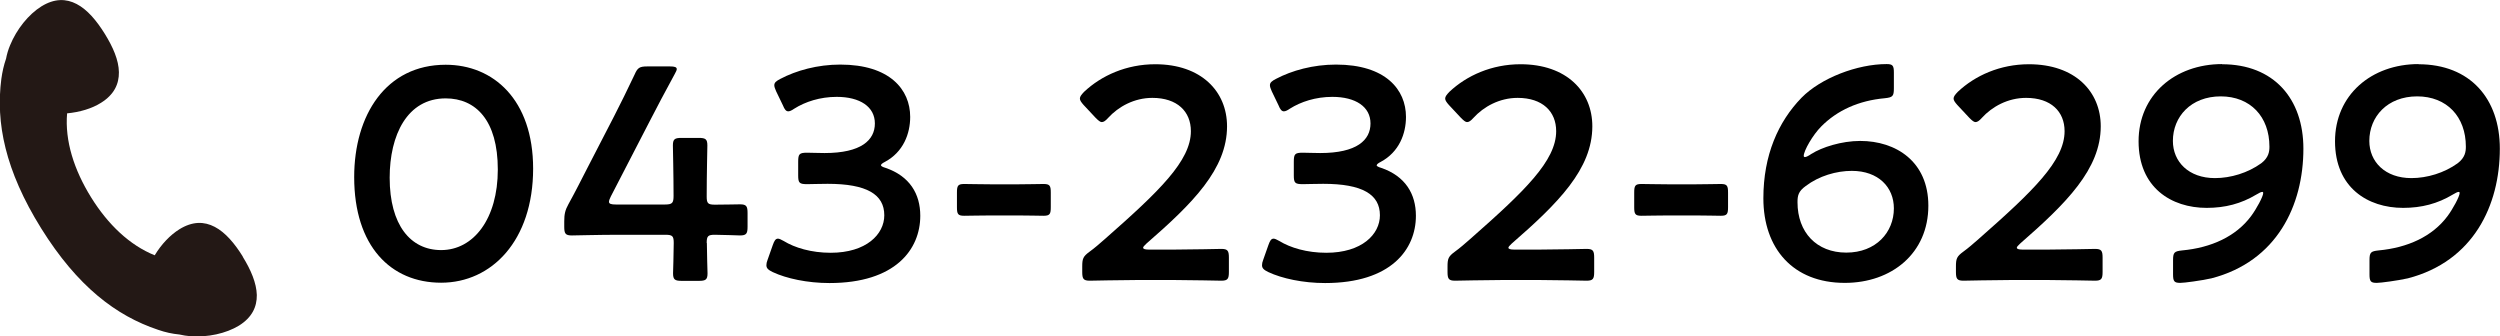
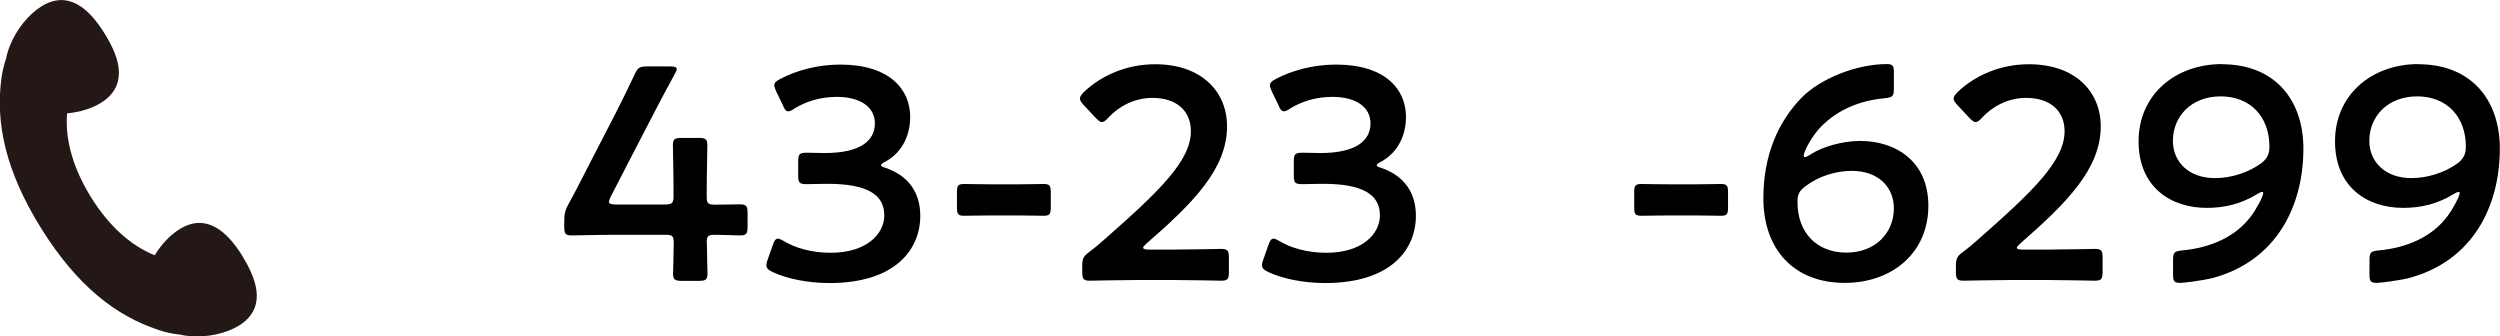
<svg xmlns="http://www.w3.org/2000/svg" id="_レイヤー_2" viewBox="0 0 148.65 20">
  <g id="_テキスト">
-     <path d="M31.7,10.02c0,4.29-2.47,6.79-5.47,6.79s-5.17-2.18-5.17-6.28c0-3.69,1.89-6.68,5.44-6.68,2.83,0,5.2,2.07,5.2,6.18ZM23.17,10.57c0,2.81,1.24,4.3,3.06,4.3,1.93,0,3.37-1.86,3.37-4.79s-1.31-4.23-3.1-4.23c-2.29,0-3.33,2.18-3.33,4.72Z" />
    <path d="M42.03,14.45c0,.61.04,1.67.04,1.8,0,.38-.11.45-.52.45h-1.01c-.41,0-.52-.07-.52-.45,0-.13.04-1.19.04-1.8,0-.41-.07-.49-.49-.49h-2.85c-1.04,0-2.59.04-2.72.04-.38,0-.45-.11-.45-.52v-.31c0-.43.05-.67.25-1.03.4-.72.77-1.46,1.13-2.16l1.58-3.06c.38-.74.79-1.57,1.22-2.48.18-.41.29-.49.76-.49h1.35c.27,0,.4.04.4.16,0,.07-.05.16-.13.31-.58,1.06-1.04,1.94-1.49,2.81l-2.3,4.45c-.07.14-.11.25-.11.32,0,.12.13.16.4.16h2.95c.43,0,.49-.11.49-.52,0-1.22-.04-2.86-.04-2.99,0-.38.11-.45.52-.45h1.01c.41,0,.52.07.52.45,0,.13-.04,1.75-.04,3.03,0,.41.07.49.49.49.49,0,1.37-.02,1.49-.02.38,0,.45.11.45.52v.81c0,.41-.07.52-.45.52-.13,0-1.01-.04-1.49-.04-.41,0-.49.07-.49.49Z" />
    <path d="M52.38,9.82c0,.05.09.11.27.16,1.44.49,2.07,1.55,2.07,2.85,0,2-1.48,4-5.4,4-1.31,0-2.56-.27-3.37-.65-.27-.13-.38-.23-.38-.41,0-.09.02-.2.07-.32l.31-.88c.09-.25.16-.38.31-.38.07,0,.18.05.34.14.65.4,1.64.7,2.79.7,2.12,0,3.19-1.1,3.19-2.23,0-1.24-1.04-1.87-3.37-1.87-.4,0-1.03.02-1.21.02-.47,0-.54-.07-.54-.52v-.81c0-.47.07-.54.54-.54.2,0,.68.02,1.03.02,2.18,0,2.99-.77,2.99-1.76s-.88-1.58-2.27-1.58c-.99,0-1.87.29-2.52.7-.16.11-.27.16-.36.16-.13,0-.22-.11-.32-.36l-.4-.83c-.07-.16-.11-.27-.11-.36,0-.16.11-.25.36-.38.95-.5,2.21-.85,3.56-.85,2.95,0,4.16,1.49,4.16,3.11,0,.99-.4,2.09-1.51,2.68-.14.07-.23.14-.23.2Z" />
    <path d="M58.97,12.81c-.58,0-1.4.02-1.64.02-.38,0-.43-.11-.43-.52v-.85c0-.41.05-.52.43-.52.23,0,1.06.02,1.64.02h1.53c.56,0,1.31-.02,1.55-.02.38,0,.43.11.43.52v.85c0,.41-.05.52-.43.52-.23,0-.99-.02-1.55-.02h-1.53Z" />
    <path d="M69.88,14.84c.92,0,2.61-.04,2.74-.04.38,0,.45.11.45.52v.85c0,.41-.07.52-.45.52-.13,0-1.82-.04-2.74-.04h-2.34c-.92,0-2.61.04-2.74.04-.38,0-.45-.11-.45-.52v-.32c0-.47.05-.6.43-.88.32-.23.61-.49.92-.76,3.24-2.85,5.11-4.65,5.11-6.41,0-1.17-.81-1.98-2.29-1.98-1.08,0-2.02.52-2.63,1.19-.16.18-.27.25-.38.25-.09,0-.2-.09-.36-.25l-.72-.77c-.14-.16-.22-.27-.22-.38,0-.12.09-.23.25-.4,1.03-.97,2.52-1.64,4.23-1.64,2.74,0,4.27,1.62,4.27,3.69,0,2.54-2.03,4.57-4.79,6.97-.14.13-.2.2-.2.25,0,.07.11.11.32.11h1.57Z" />
    <path d="M81.85,9.82c0,.05.09.11.27.16,1.44.49,2.07,1.55,2.07,2.85,0,2-1.48,4-5.4,4-1.31,0-2.56-.27-3.37-.65-.27-.13-.38-.23-.38-.41,0-.09.02-.2.07-.32l.31-.88c.09-.25.16-.38.31-.38.07,0,.18.05.34.14.65.4,1.64.7,2.79.7,2.12,0,3.19-1.1,3.19-2.23,0-1.24-1.04-1.87-3.37-1.87-.4,0-1.03.02-1.21.02-.47,0-.54-.07-.54-.52v-.81c0-.47.07-.54.54-.54.2,0,.68.02,1.03.02,2.18,0,2.99-.77,2.99-1.76s-.88-1.58-2.27-1.58c-.99,0-1.87.29-2.52.7-.16.11-.27.16-.36.16-.13,0-.22-.11-.32-.36l-.4-.83c-.07-.16-.11-.27-.11-.36,0-.16.11-.25.36-.38.95-.5,2.21-.85,3.57-.85,2.95,0,4.16,1.49,4.16,3.11,0,.99-.4,2.09-1.51,2.68-.14.07-.23.14-.23.2Z" />
-     <path d="M91.6,14.84c.92,0,2.61-.04,2.74-.04.38,0,.45.11.45.52v.85c0,.41-.07.52-.45.52-.13,0-1.82-.04-2.74-.04h-2.34c-.92,0-2.61.04-2.74.04-.38,0-.45-.11-.45-.52v-.32c0-.47.05-.6.43-.88.32-.23.61-.49.92-.76,3.24-2.85,5.11-4.65,5.11-6.41,0-1.17-.81-1.98-2.29-1.98-1.08,0-2.02.52-2.63,1.19-.16.18-.27.25-.38.25-.09,0-.2-.09-.36-.25l-.72-.77c-.14-.16-.22-.27-.22-.38,0-.12.09-.23.25-.4,1.03-.97,2.52-1.64,4.23-1.64,2.74,0,4.27,1.62,4.27,3.69,0,2.54-2.03,4.57-4.79,6.97-.14.13-.2.2-.2.25,0,.07.11.11.32.11h1.57Z" />
    <path d="M99.24,12.81c-.58,0-1.4.02-1.64.02-.38,0-.43-.11-.43-.52v-.85c0-.41.05-.52.43-.52.23,0,1.06.02,1.64.02h1.53c.56,0,1.31-.02,1.55-.02.38,0,.43.11.43.52v.85c0,.41-.05.52-.43.52-.23,0-.99-.02-1.55-.02h-1.53Z" />
    <path d="M107.71,9.15c.61-.39,1.78-.77,2.9-.77,2.12,0,4.05,1.22,4.05,3.85,0,2.83-2.18,4.59-4.97,4.59-3.08,0-4.84-2.05-4.84-5.03,0-2.56.88-4.55,2.27-5.98,1.15-1.17,3.31-2,5.06-2,.36,0,.43.09.43.5v.94c0,.47-.07.54-.54.59-1.55.14-2.83.72-3.78,1.68-.5.5-1.04,1.44-1.04,1.75,0,.05.04.07.07.07.07,0,.22-.07.4-.2ZM107.37,11.06c-.45.32-.49.59-.49.97,0,1.78,1.13,2.99,2.9,2.99s2.83-1.21,2.83-2.63c0-1.26-.92-2.23-2.5-2.23-.92,0-1.95.3-2.74.9Z" />
    <path d="M121.83,14.84c.92,0,2.61-.04,2.74-.04.38,0,.45.11.45.52v.85c0,.41-.07.52-.45.52-.13,0-1.82-.04-2.74-.04h-2.34c-.92,0-2.61.04-2.74.04-.38,0-.45-.11-.45-.52v-.32c0-.47.05-.6.43-.88.32-.23.61-.49.92-.76,3.24-2.85,5.11-4.65,5.11-6.41,0-1.17-.81-1.98-2.29-1.98-1.08,0-2.02.52-2.63,1.19-.16.18-.27.25-.38.25-.09,0-.2-.09-.36-.25l-.72-.77c-.14-.16-.22-.27-.22-.38,0-.12.09-.23.25-.4,1.03-.97,2.52-1.64,4.23-1.64,2.74,0,4.27,1.62,4.27,3.69,0,2.54-2.04,4.57-4.79,6.97-.14.13-.2.2-.2.25,0,.07.11.11.32.11h1.57Z" />
    <path d="M132.12,3.82c3.08,0,4.84,2.05,4.84,5.02,0,3.37-1.57,6.7-5.47,7.71-.63.14-1.62.27-1.85.27-.36,0-.43-.09-.43-.51v-.83c0-.47.07-.54.54-.59,1.73-.16,3.2-.83,4.1-2.04.32-.43.72-1.17.72-1.37,0-.05-.02-.07-.05-.07-.07,0-.18.05-.36.16-.9.54-1.85.79-2.95.79-2.11,0-4.05-1.21-4.05-3.96s2.16-4.59,4.97-4.59ZM132.05,5.73c-1.78,0-2.85,1.21-2.85,2.65,0,1.24.94,2.21,2.5,2.21.94,0,1.96-.31,2.75-.88.45-.34.49-.7.49-.99,0-1.78-1.13-2.99-2.9-2.99Z" />
    <path d="M143.8,3.82c3.08,0,4.84,2.05,4.84,5.02,0,3.37-1.57,6.7-5.47,7.71-.63.14-1.62.27-1.85.27-.36,0-.43-.09-.43-.51v-.83c0-.47.07-.54.54-.59,1.73-.16,3.2-.83,4.1-2.04.32-.43.72-1.17.72-1.37,0-.05-.02-.07-.05-.07-.07,0-.18.05-.36.16-.9.54-1.85.79-2.95.79-2.11,0-4.05-1.21-4.05-3.96s2.16-4.59,4.97-4.59ZM143.73,5.73c-1.78,0-2.85,1.21-2.85,2.65,0,1.24.94,2.21,2.5,2.21.94,0,1.96-.31,2.75-.88.45-.34.49-.7.49-.99,0-1.78-1.13-2.99-2.9-2.99Z" />
    <path d="M14.44,15.26c-.49-.79-1.04-1.44-1.67-1.77-.63-.33-1.32-.34-2.1.14-.56.35-1.08.9-1.47,1.55-1.49-.6-2.78-1.83-3.78-3.44-1.02-1.64-1.57-3.37-1.43-5,.74-.07,1.47-.28,2.02-.63.77-.48,1.07-1.11,1.06-1.82s-.35-1.49-.84-2.28c-.49-.79-1.04-1.44-1.67-1.77s-1.32-.34-2.1.14c-.77.48-1.47,1.36-1.86,2.31-.11.26-.19.53-.24.8-.13.37-.22.77-.28,1.2-.34,2.6.22,5.44,2.37,8.89,2.15,3.45,4.46,5.2,6.95,6.03.43.15.85.24,1.27.28.21.05.42.08.64.1,1.03.08,2.13-.16,2.9-.63.77-.48,1.07-1.11,1.06-1.82-.02-.71-.35-1.49-.84-2.28Z" style="fill:#231815;" />
  </g>
</svg>